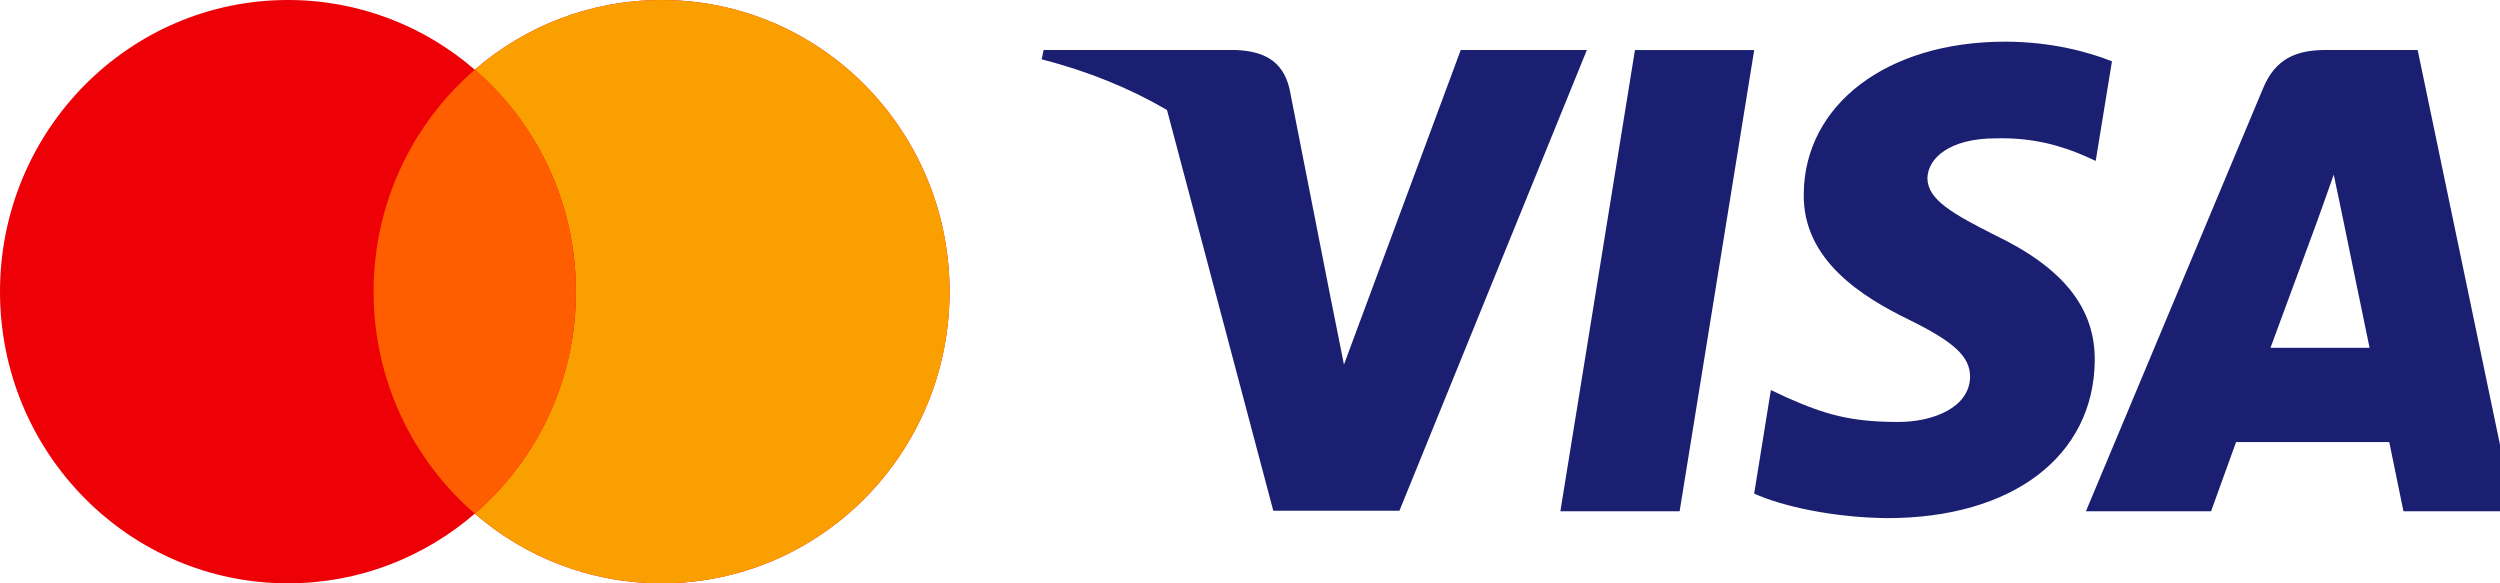
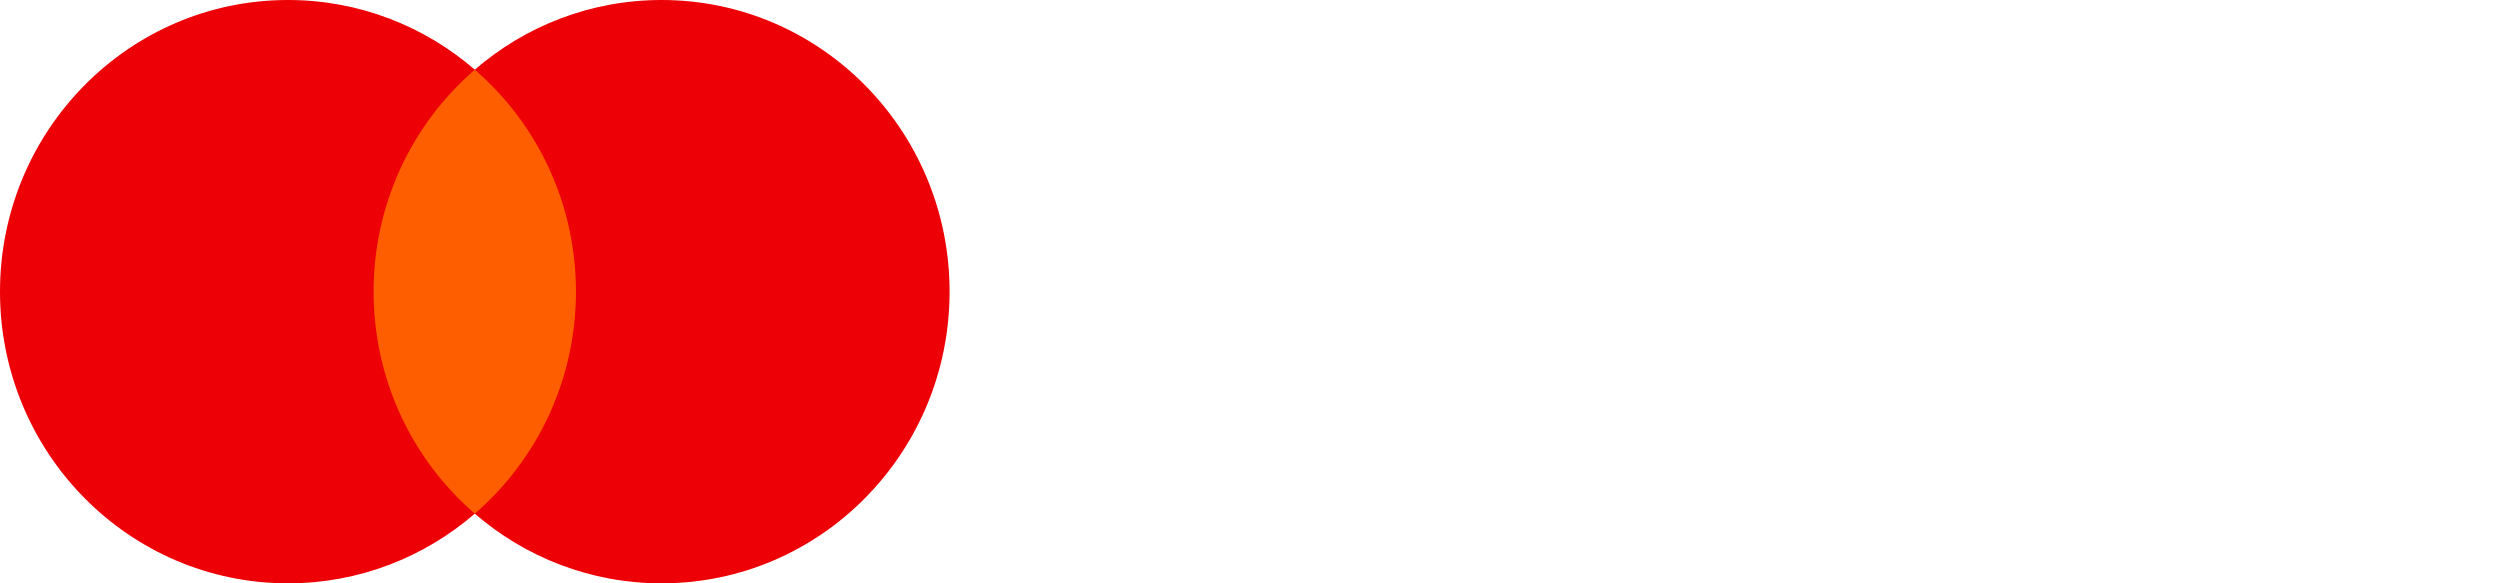
<svg xmlns="http://www.w3.org/2000/svg" width="60" height="14" viewBox="0 0 60 14" fill="none">
  <g transform="translate(0,0)">
    <path fill-rule="evenodd" clip-rule="evenodd" d="M11.395 12.328C10.188 13.37 8.622 14 6.912 14C3.094 14 0 10.866 0 7C0 3.134 3.094 0 6.912 0C8.622 0 10.188 0.629 11.395 1.672C12.602 0.629 14.167 0 15.878 0C19.695 0 22.79 3.134 22.79 7C22.79 10.866 19.695 14 15.878 14C14.167 14 12.602 13.37 11.395 12.328Z" fill="#ED0006" />
-     <path fill-rule="evenodd" clip-rule="evenodd" d="M11.395 12.328C12.881 11.044 13.823 9.133 13.823 7C13.823 4.867 12.881 2.956 11.395 1.672C12.602 0.629 14.167 0 15.878 0C19.695 0 22.79 3.134 22.79 7C22.79 10.866 19.695 14 15.878 14C14.167 14 12.602 13.37 11.395 12.328Z" fill="#F9A000" />
    <path fill-rule="evenodd" clip-rule="evenodd" d="M11.395 12.328C12.881 11.044 13.823 9.133 13.823 7C13.823 4.867 12.881 2.956 11.395 1.672C9.909 2.956 8.966 4.867 8.966 7C8.966 9.133 9.909 11.044 11.395 12.328Z" fill="#FF5E00" />
  </g>
  <g transform="translate(25,1)">
-     <path d="M15.311 11.27H12.449L14.239 0.201H17.101L15.311 11.27ZM25.687 0.471C25.122 0.247 24.227 0 23.119 0C20.293 0 18.302 1.507 18.29 3.662C18.267 5.252 19.715 6.135 20.799 6.665C21.906 7.207 22.282 7.56 22.282 8.043C22.271 8.785 21.388 9.127 20.564 9.127C19.421 9.127 18.808 8.951 17.878 8.538L17.501 8.361L17.1 10.846C17.772 11.152 19.009 11.423 20.293 11.435C23.296 11.435 25.251 9.951 25.274 7.655C25.286 6.395 24.521 5.429 22.872 4.64C21.871 4.133 21.258 3.792 21.258 3.274C21.27 2.803 21.777 2.32 22.907 2.32C23.837 2.297 24.52 2.52 25.038 2.744L25.297 2.862L25.687 0.471H25.687ZM29.491 7.349C29.727 6.713 30.634 4.251 30.634 4.251C30.622 4.275 30.869 3.604 31.01 3.191L31.21 4.145C31.21 4.145 31.753 6.795 31.87 7.348H29.491V7.349ZM33.024 0.2H30.81C30.128 0.2 29.609 0.4 29.314 1.119L25.062 11.27H28.066C28.066 11.27 28.561 9.903 28.666 9.609H32.342C32.424 9.998 32.683 11.27 32.683 11.27H35.333L33.024 0.201V0.2ZM3.008 1.64C2.127 1.125 1.123 0.711 0 0.424L0.047 0.2H4.652C5.277 0.224 5.783 0.423 5.948 1.131L6.948 6.217L6.949 6.218L7.255 7.749L10.058 0.2H13.085L8.586 11.258H5.559L3.008 1.64Z" fill="#1A1F71" />
-   </g>
+     </g>
</svg>